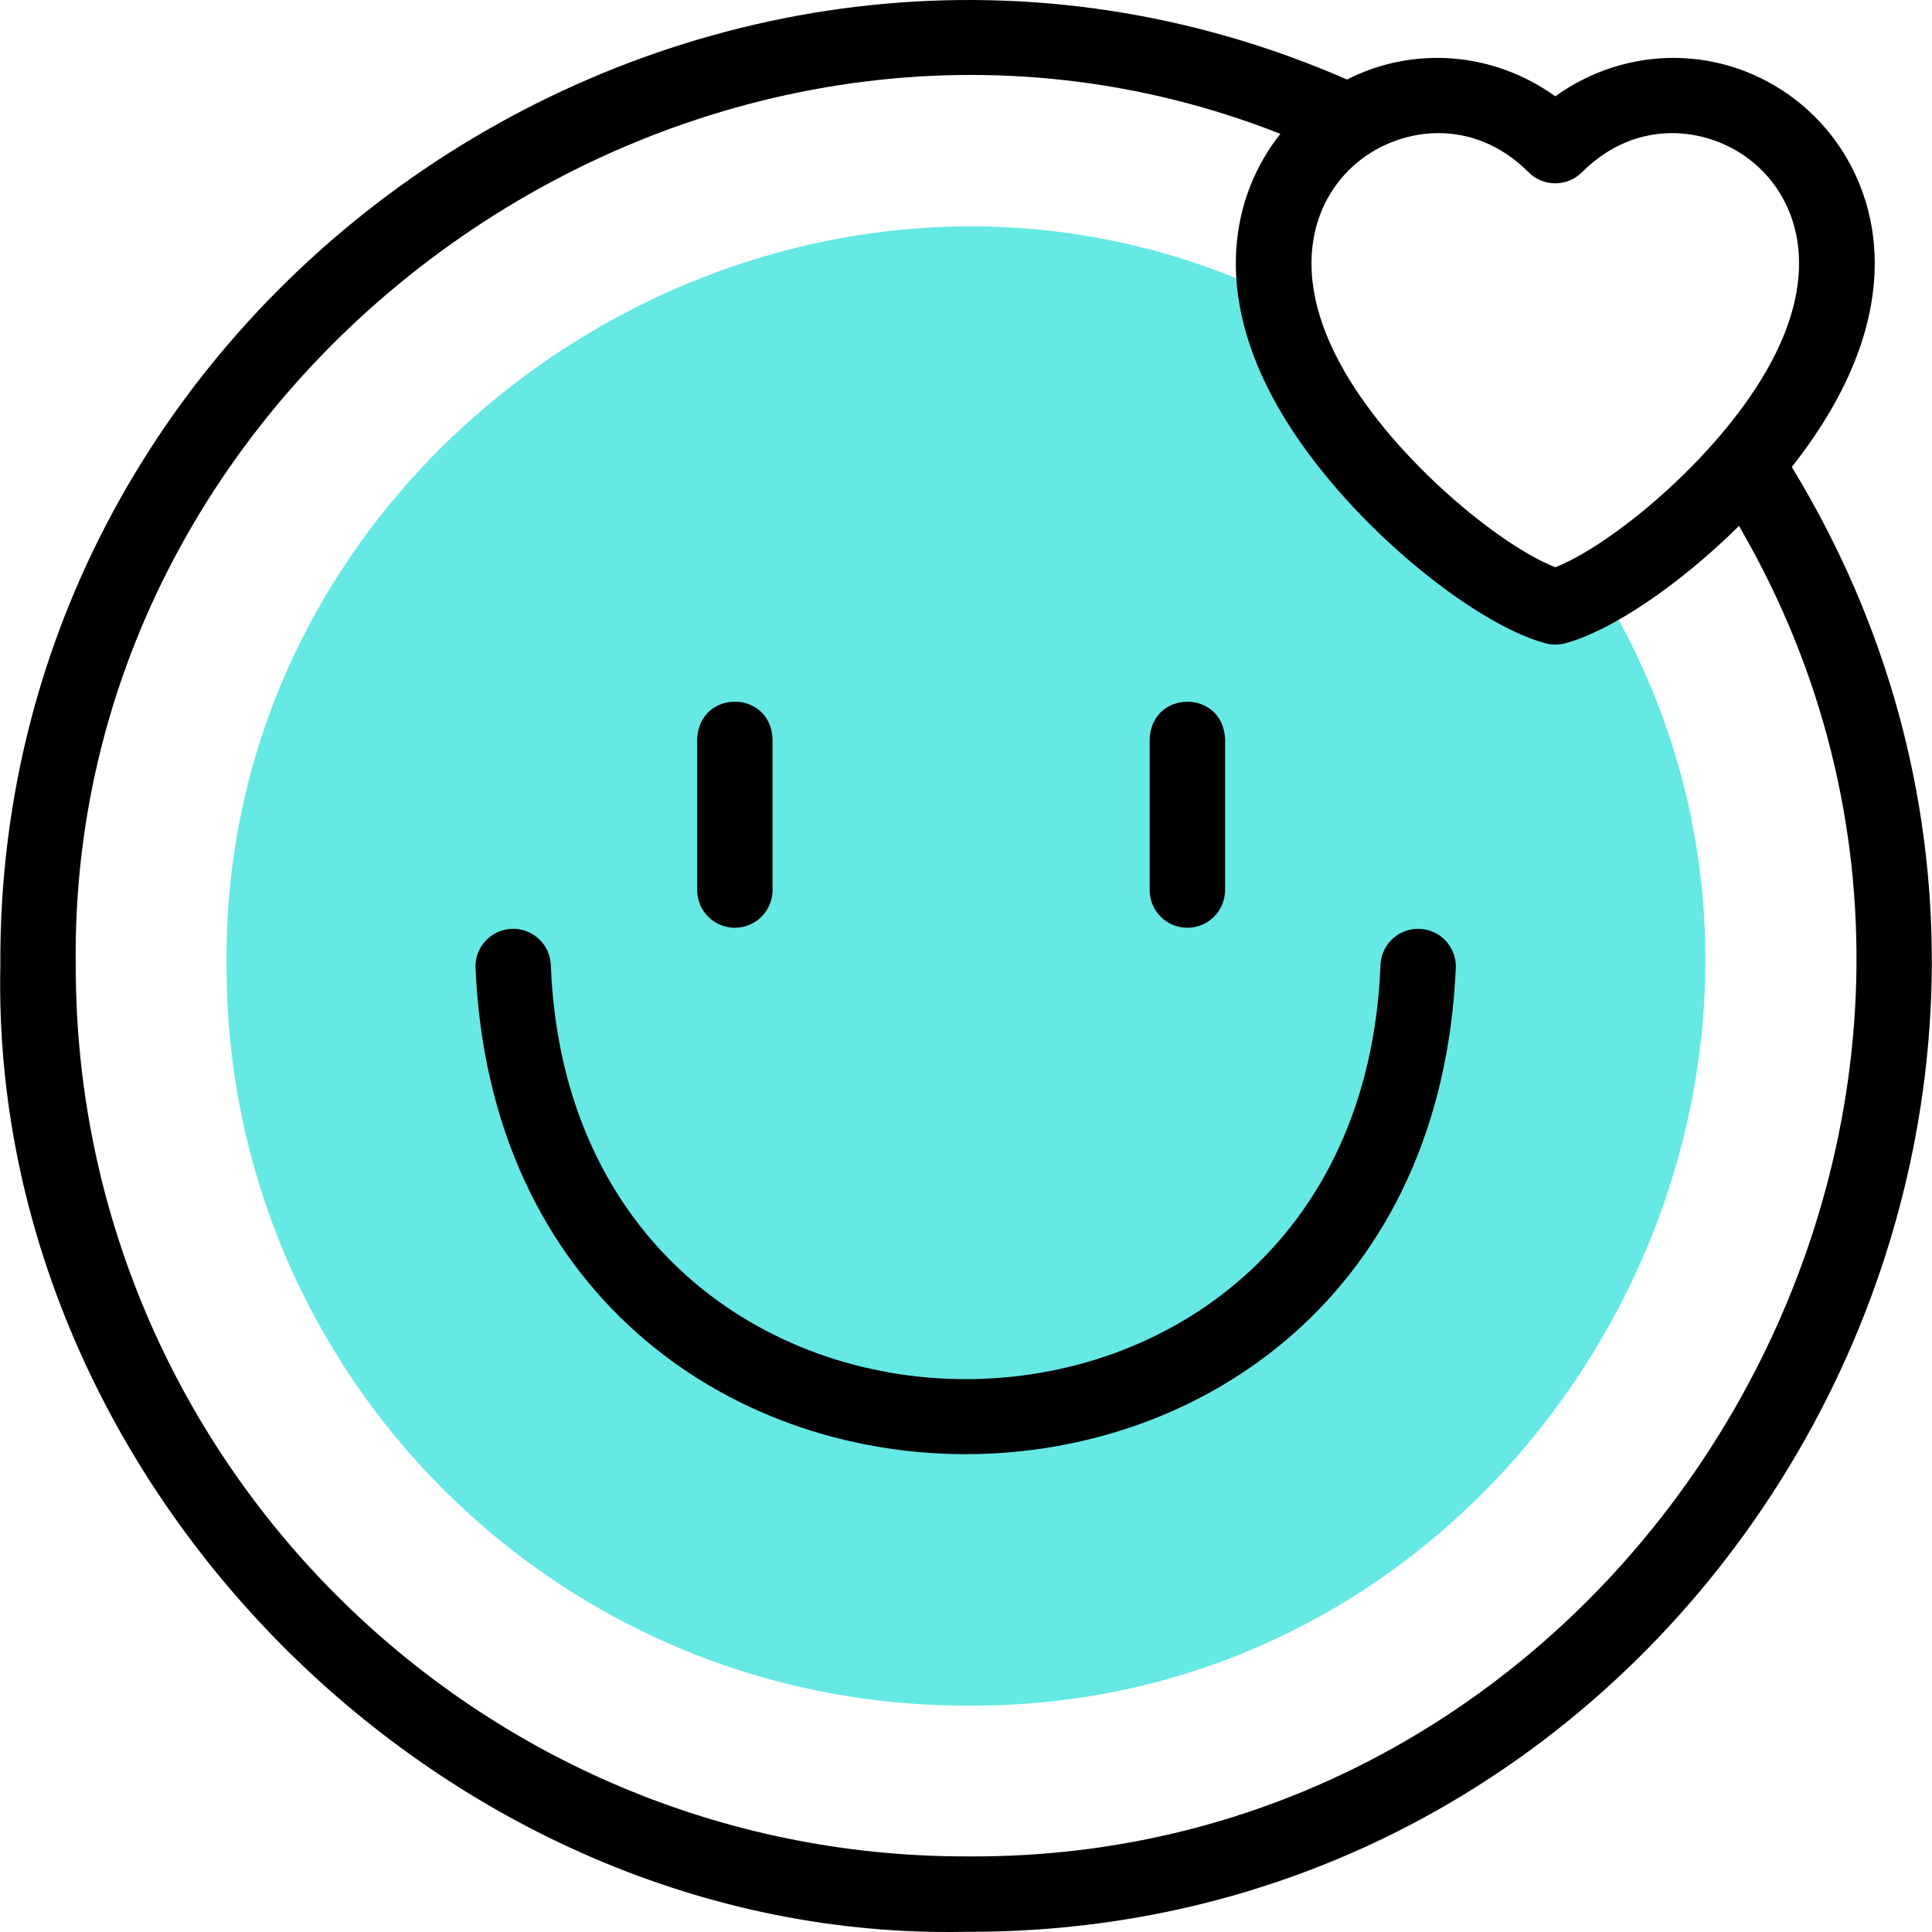
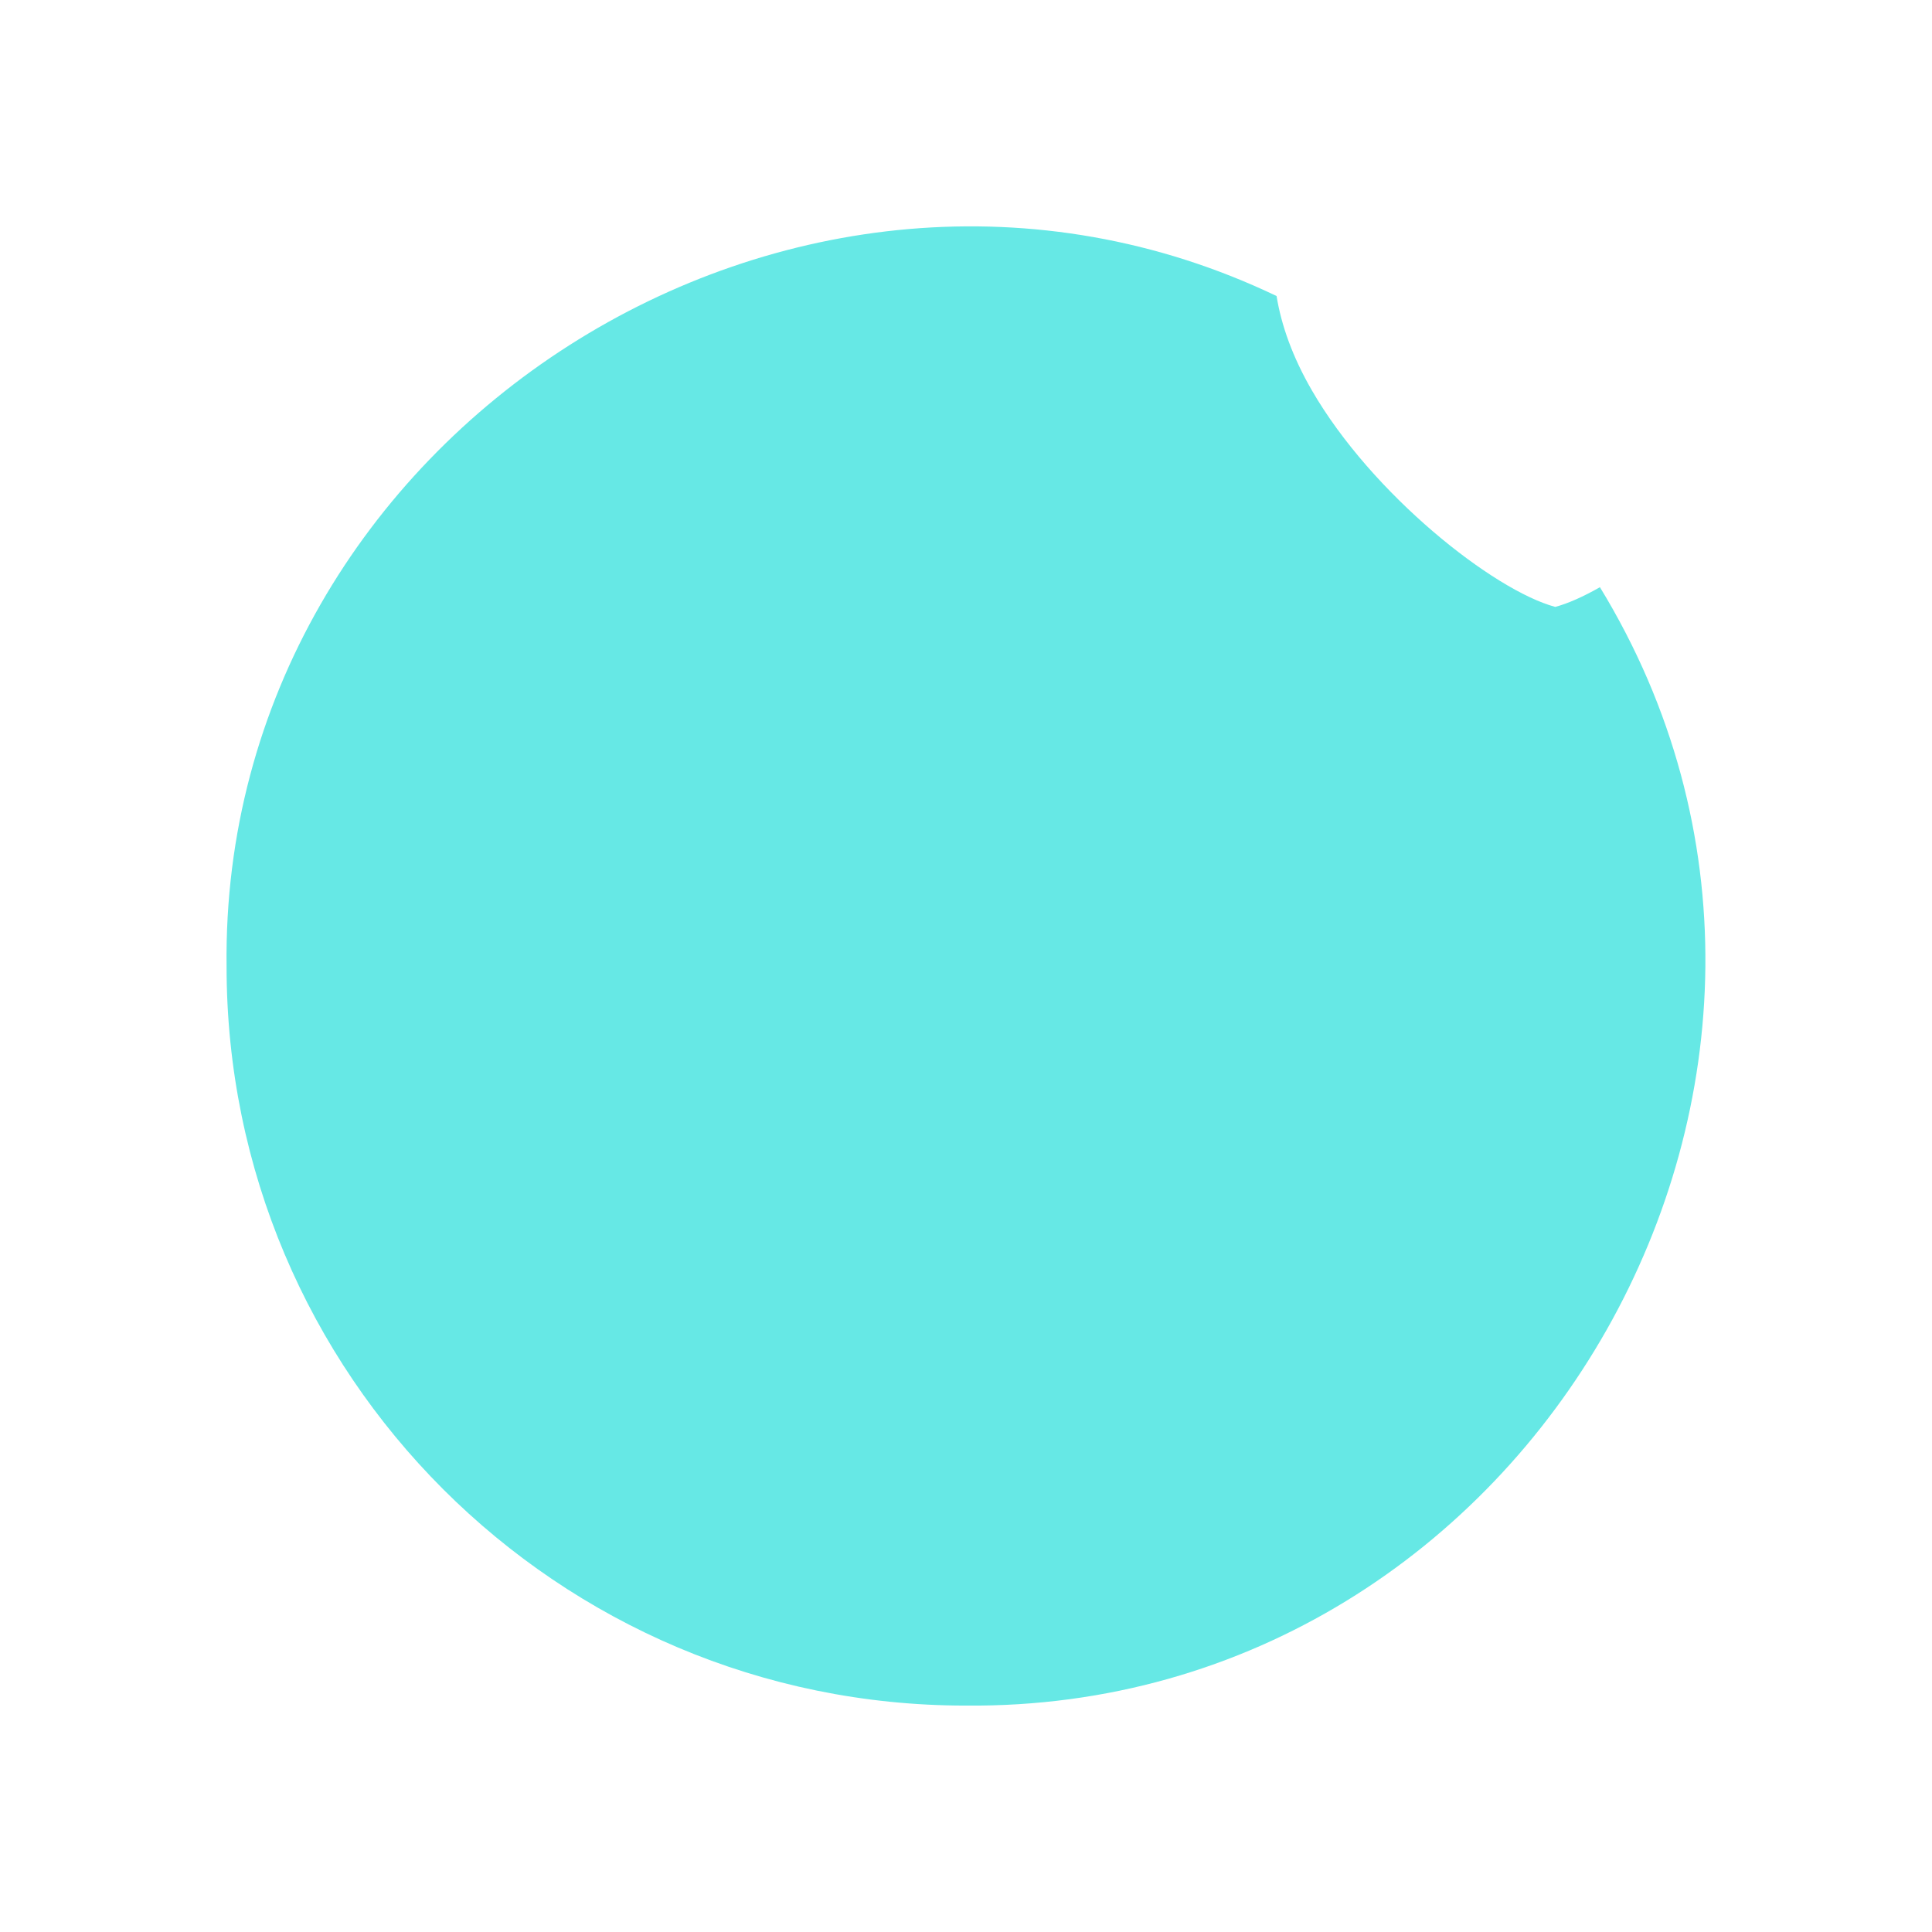
<svg xmlns="http://www.w3.org/2000/svg" width="84" height="84" viewBox="0 0 84 84" fill="none">
  <g clip-path="url(#clip0_641_243453)">
    <path fill-rule="evenodd" clip-rule="evenodd" d="M57.031 16.96C56.198 15.517 55.71 14.145 55.503 12.871C34.642 2.891 9.566 18.849 9.851 42.023C9.851 59.769 24.237 74.156 41.984 74.156C66.693 74.382 82.407 46.567 69.562 25.53C68.835 25.945 68.172 26.239 67.62 26.387C64.946 25.67 59.654 21.504 57.031 16.96Z" fill="#66E8E5" />
-     <path d="M77.904 20.304C78.55 19.484 79.136 18.636 79.63 17.779C83.246 11.517 81.045 6.622 78.062 4.333C74.938 1.936 70.755 1.938 67.621 4.187C64.931 2.257 61.47 1.981 58.568 3.457C31.157 -8.504 -0.182 12.081 0.015 42.023C-0.45 64.581 19.424 84.459 41.985 83.992C74.494 84.13 94.802 48.035 77.904 20.304ZM62.543 5.788C63.856 5.788 65.246 6.275 66.461 7.491C67.102 8.131 68.139 8.131 68.78 7.491C71.17 5.101 74.232 5.527 76.066 6.934C78.089 8.487 79.342 11.72 76.79 16.14C74.522 20.07 69.976 23.747 67.621 24.662C65.266 23.747 60.719 20.069 58.451 16.14C55.899 11.72 57.152 8.487 59.175 6.934C60.077 6.242 61.274 5.788 62.543 5.788ZM41.984 80.713C20.65 80.713 3.294 63.356 3.294 42.022C2.915 15.411 30.952 -3.921 55.669 5.82C53.591 8.434 52.648 12.648 55.611 17.779C58.382 22.578 64.013 27.117 67.196 27.971C67.474 28.045 67.767 28.045 68.045 27.971C70.04 27.436 72.996 25.453 75.608 22.867C90.362 48.198 71.335 80.973 41.984 80.713Z" fill="black" />
-     <path d="M61.658 40.383C60.753 40.383 60.019 41.117 60.019 42.022C59.027 65.95 24.937 65.937 23.951 42.022C23.951 41.117 23.217 40.383 22.311 40.383C21.406 40.383 20.672 41.117 20.672 42.022C21.844 70.299 62.132 70.285 63.298 42.022C63.298 41.117 62.563 40.383 61.658 40.383Z" fill="black" />
-     <path d="M31.951 40.337C32.856 40.337 33.59 39.603 33.59 38.698V32.14C33.504 29.965 30.397 29.966 30.311 32.14V38.698C30.311 39.603 31.046 40.337 31.951 40.337Z" fill="black" />
-     <path d="M51.625 40.337C52.53 40.337 53.264 39.603 53.264 38.698V32.14C53.178 29.965 50.071 29.966 49.985 32.14V38.698C49.985 39.603 50.719 40.337 51.625 40.337Z" fill="black" />
  </g>
  <defs>
    <clipPath id="clip0_641_243453">
      <rect width="84" height="84" fill="white" />
    </clipPath>
  </defs>
</svg>